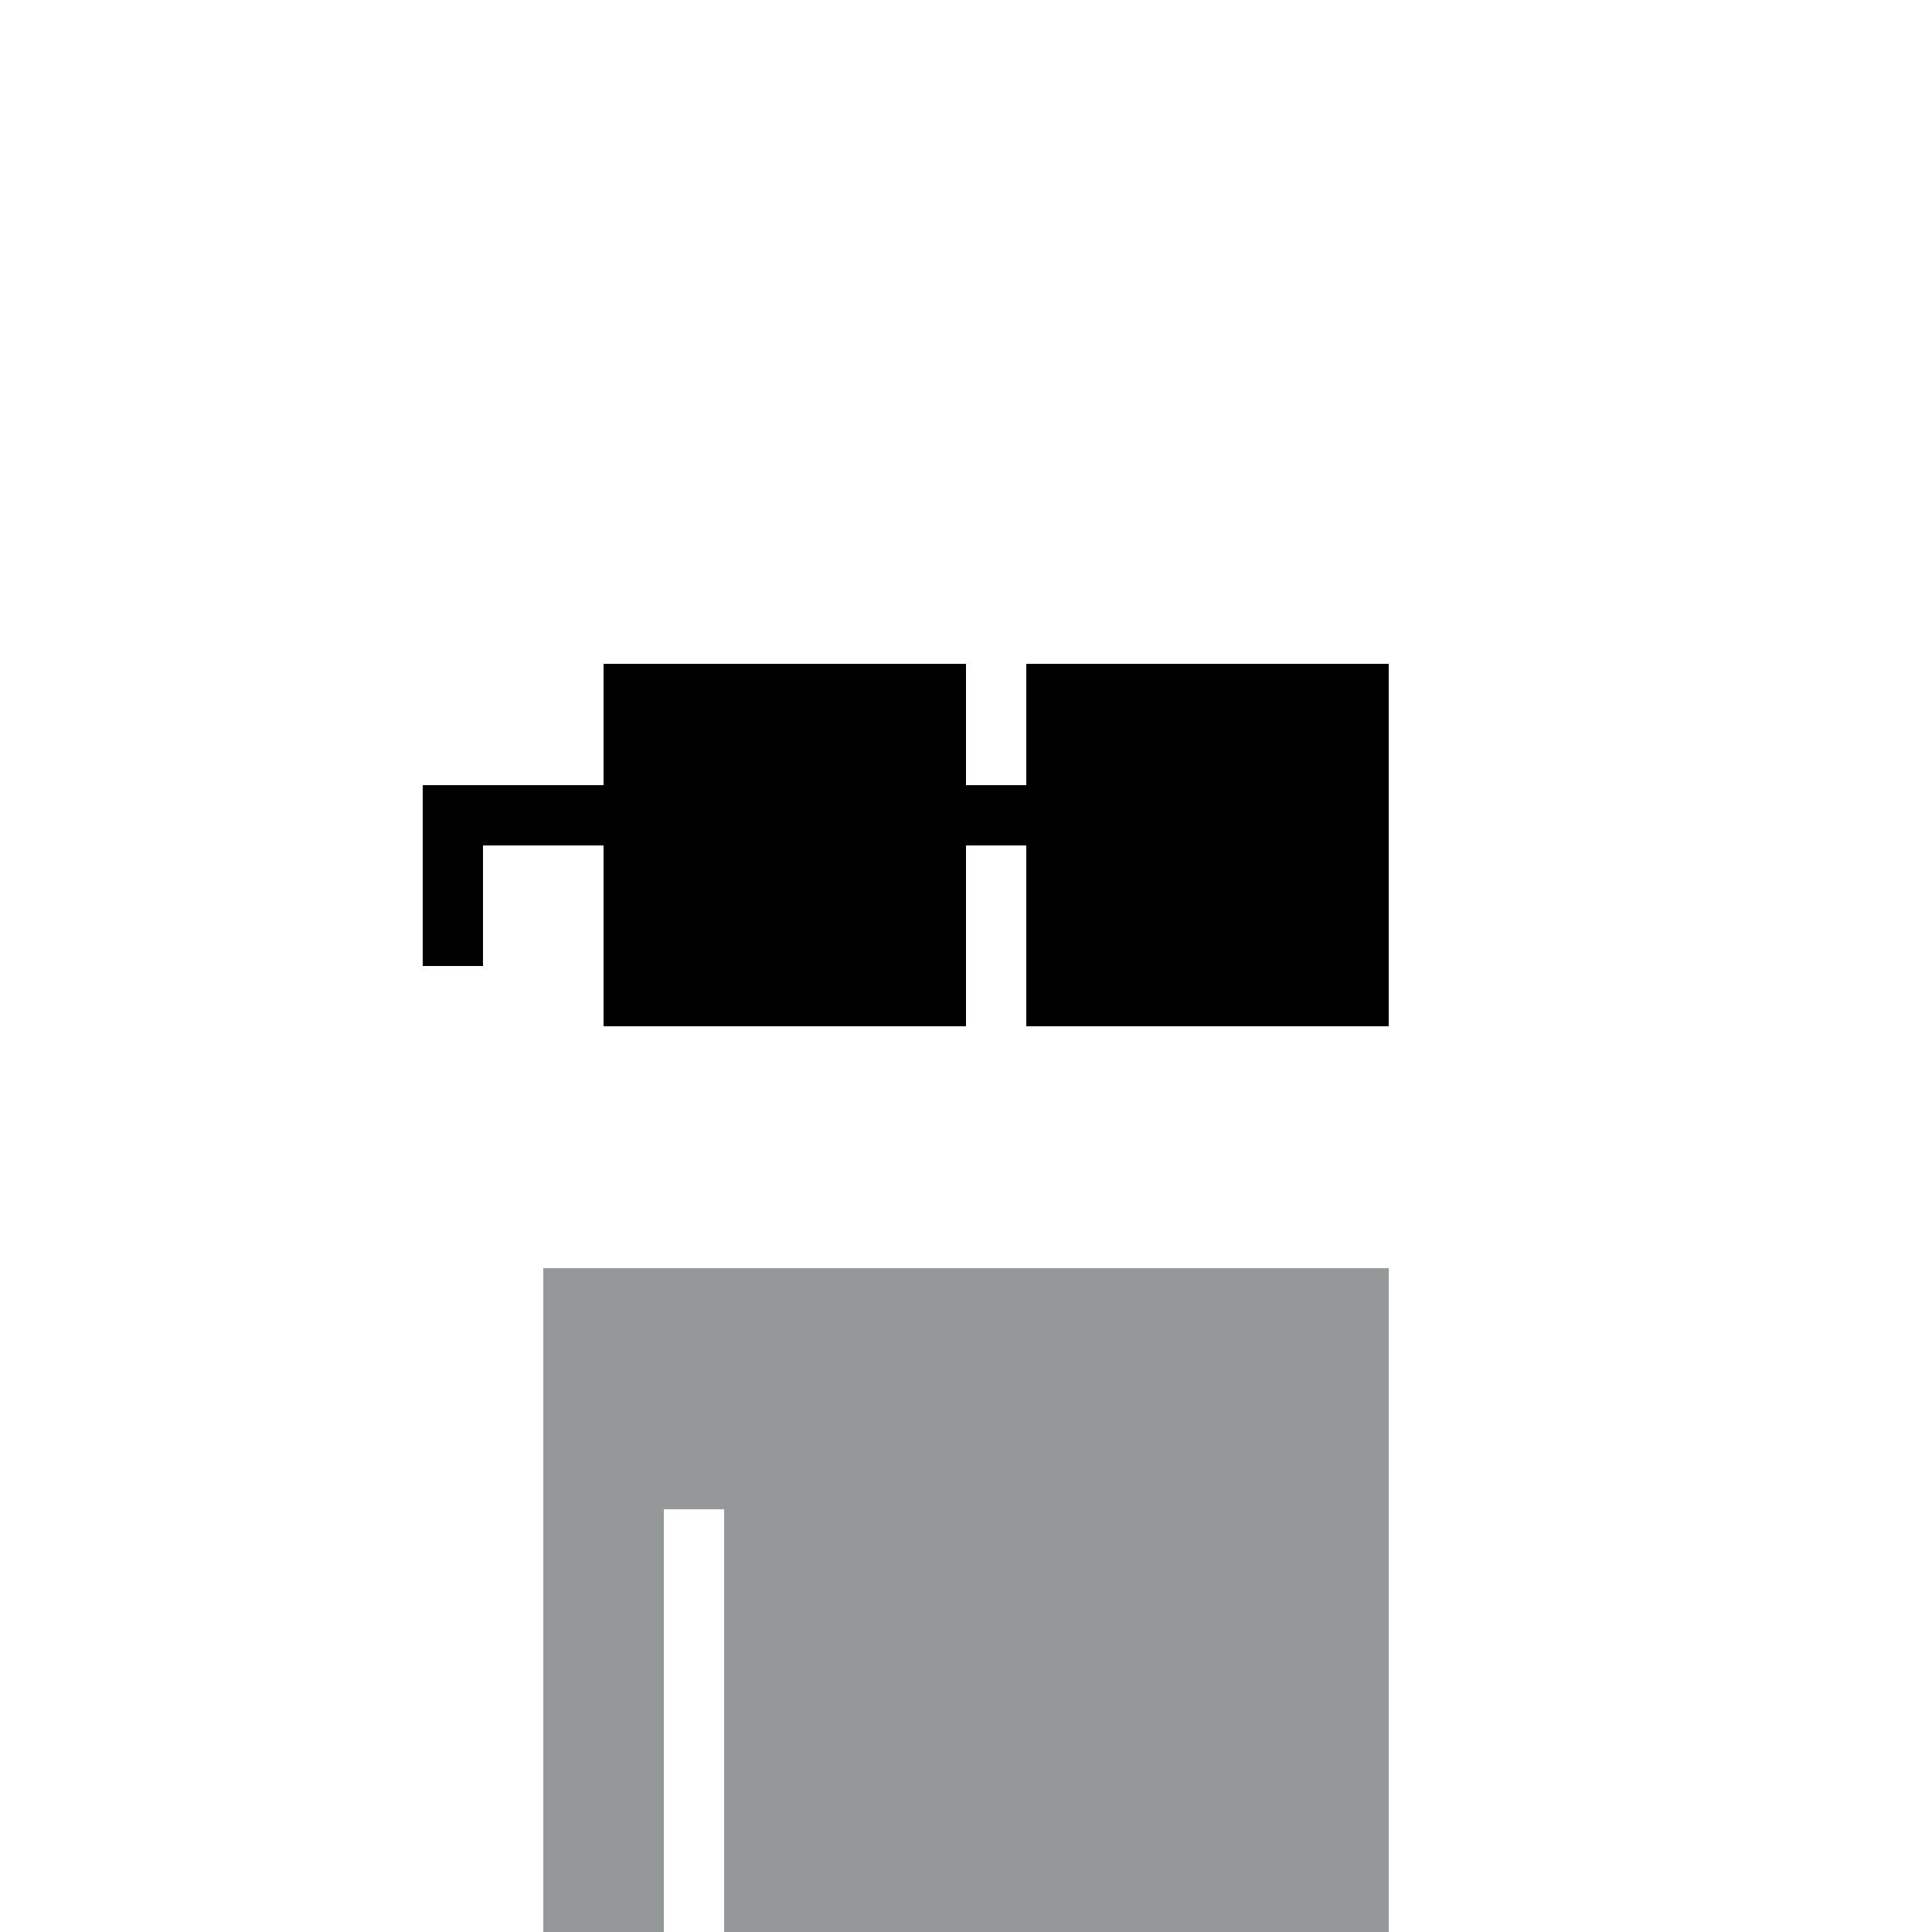
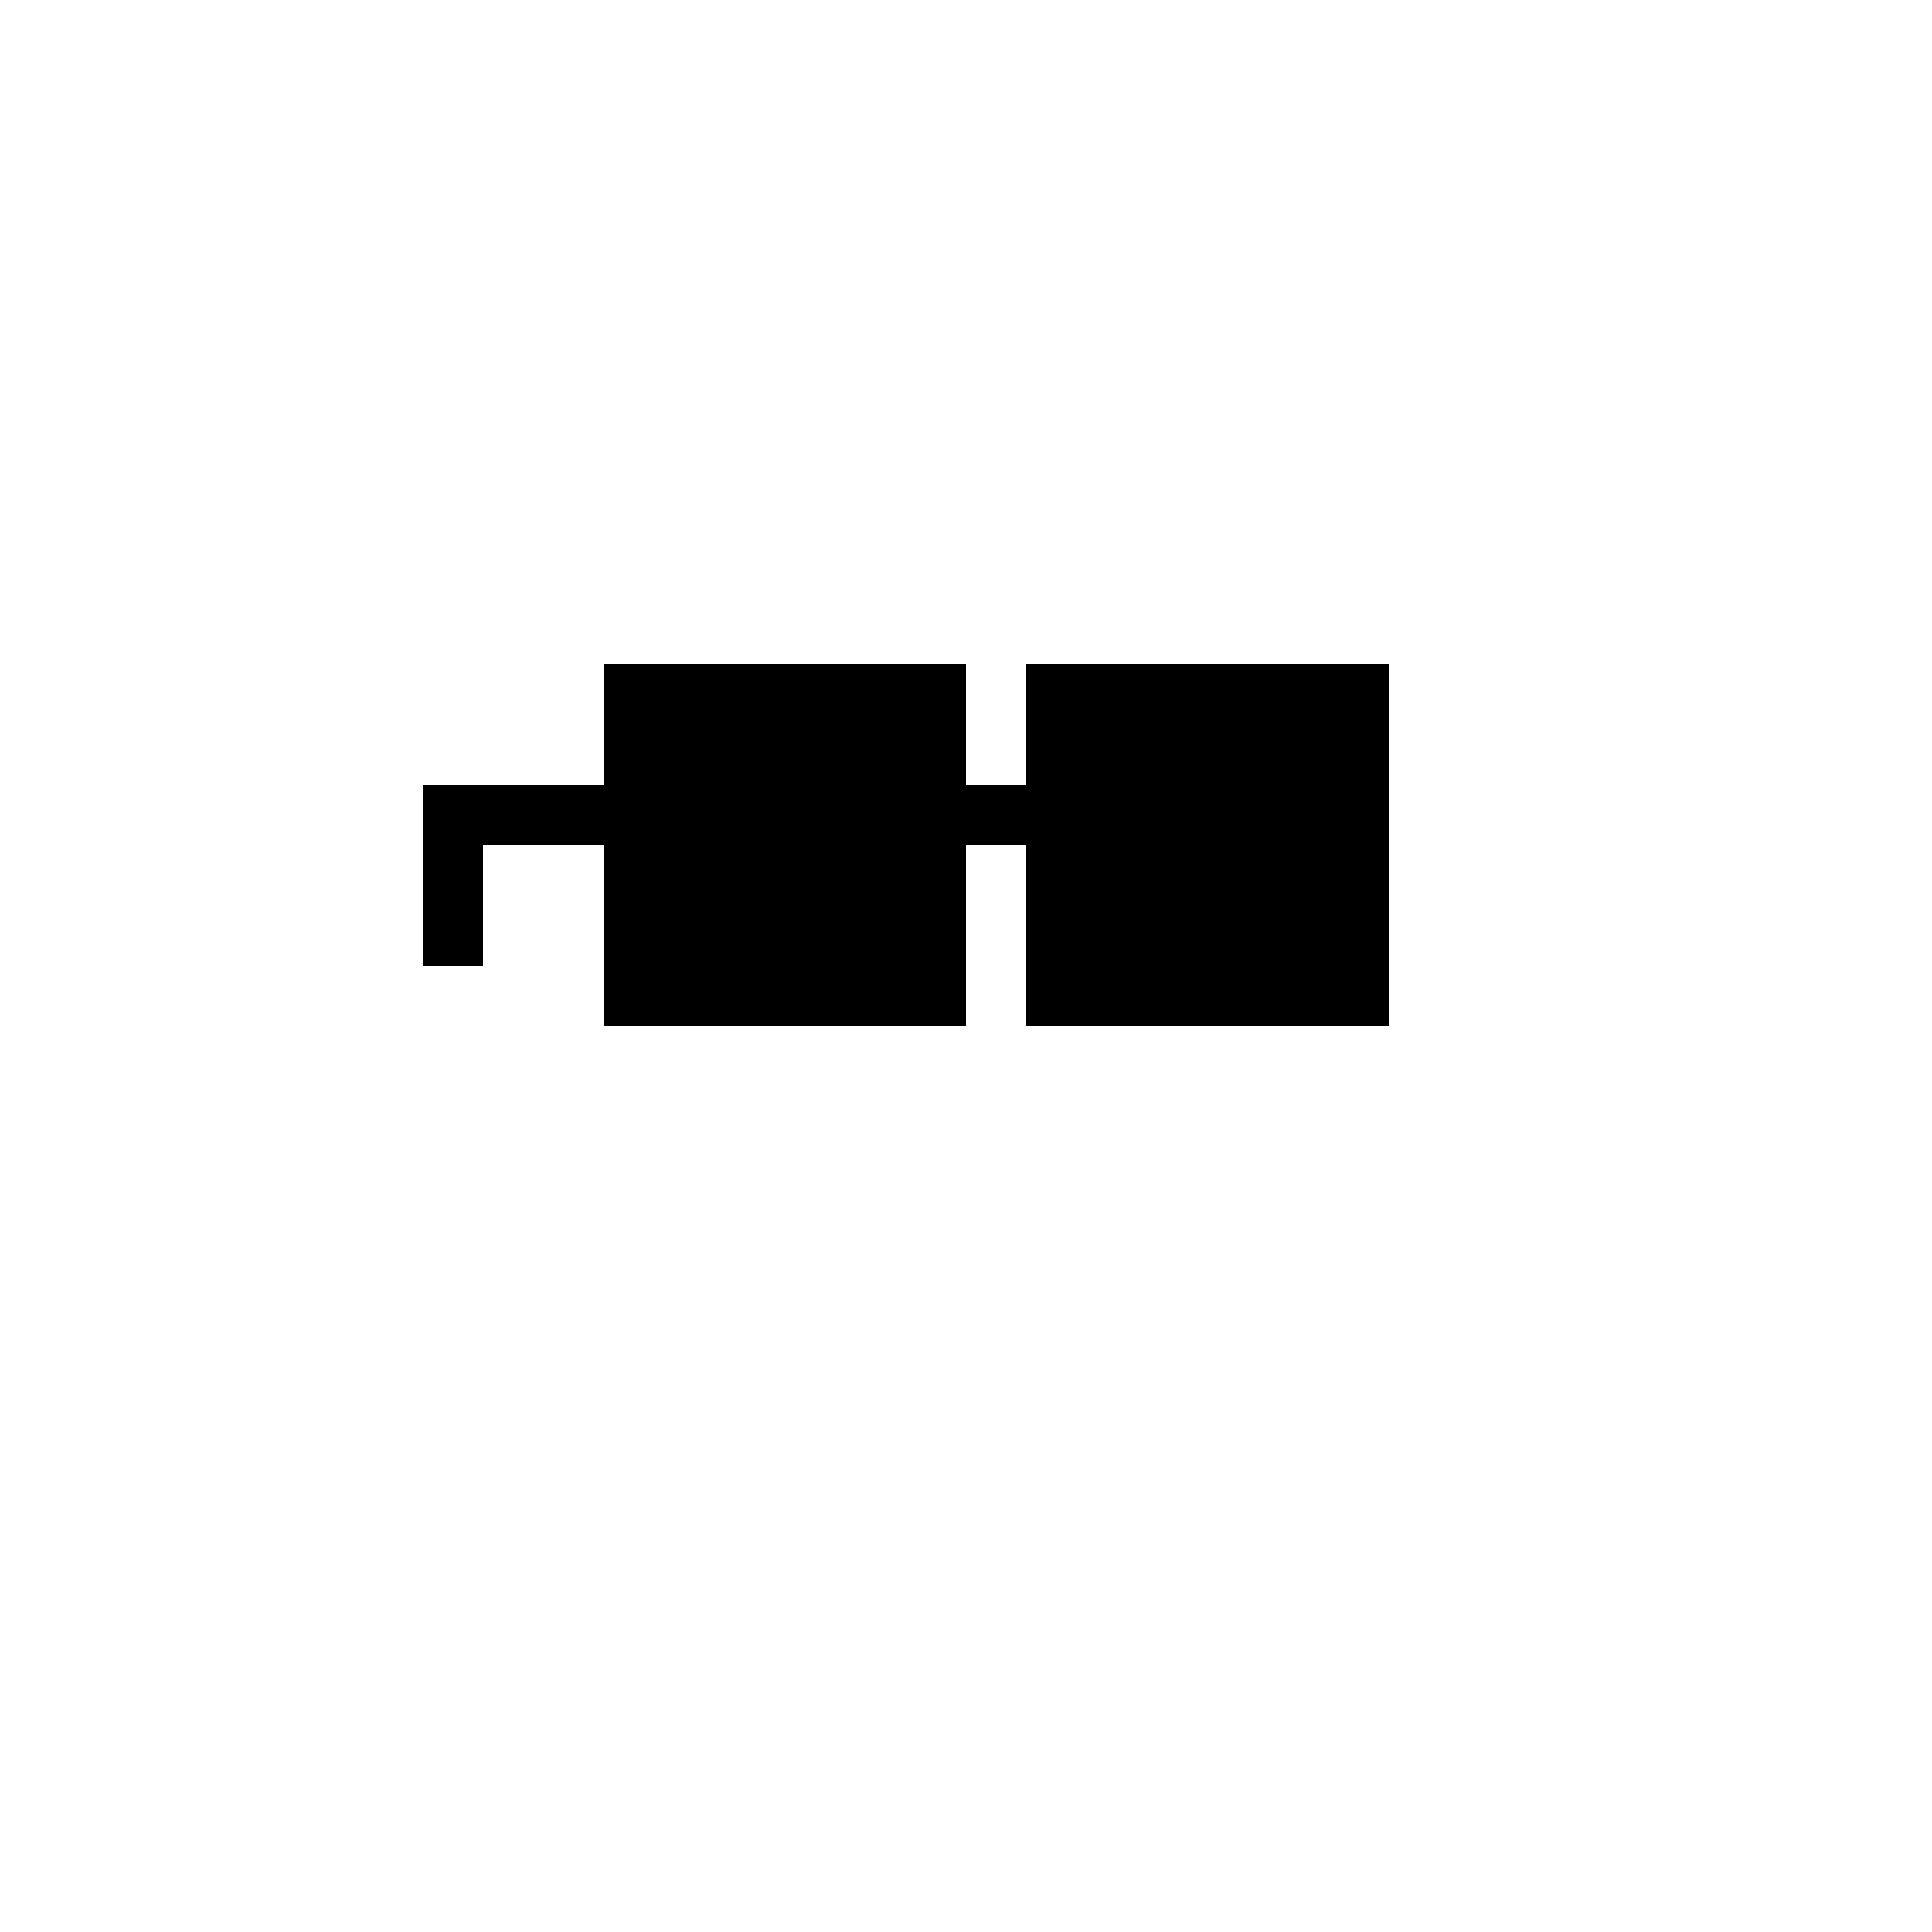
<svg xmlns="http://www.w3.org/2000/svg" width="100%" height="100%" viewBox="0 0 320 320" shape-rendering="crispEdges" style="display:block;">
  <image width="100%" height="100%" href="/content/abeef883ae84797ed46f3a4c6520c8fe58898858dad5bda104526442384e2694i0" />
  <svg width="320" height="320" fill="none">
-     <path fill="#959898" d="M110 210H90v110h20zm10 0h-10v40h10zm110 0H120v110h110z" />
-   </svg>
+     </svg>
  <image width="100%" height="100%" href="/content/c3d4d6b1f4a2868401870cad827f0ae0c8d5ea38da3bb83cec8d4349e3e890dei0" />
  <image width="100%" height="100%" href="/content/2c1c15624511f01487028aaf18a4366cf32445d665fa1b9717ea94ab01c4915di0" />
  <svg width="320" height="320" fill="none">
    <path fill="#000" d="M100 130H70v10h30zm70 0h-10v10h10zm-90 10H70v20h10zm80-30h-60v60h60zm70 0h-60v60h60z" />
  </svg>
  <image width="100%" height="100%" href="/content/9fc05fe57075c7bdb0dc341acfda4ed6a0d3485aaecf4162666cd760899c757fi0" />
</svg>